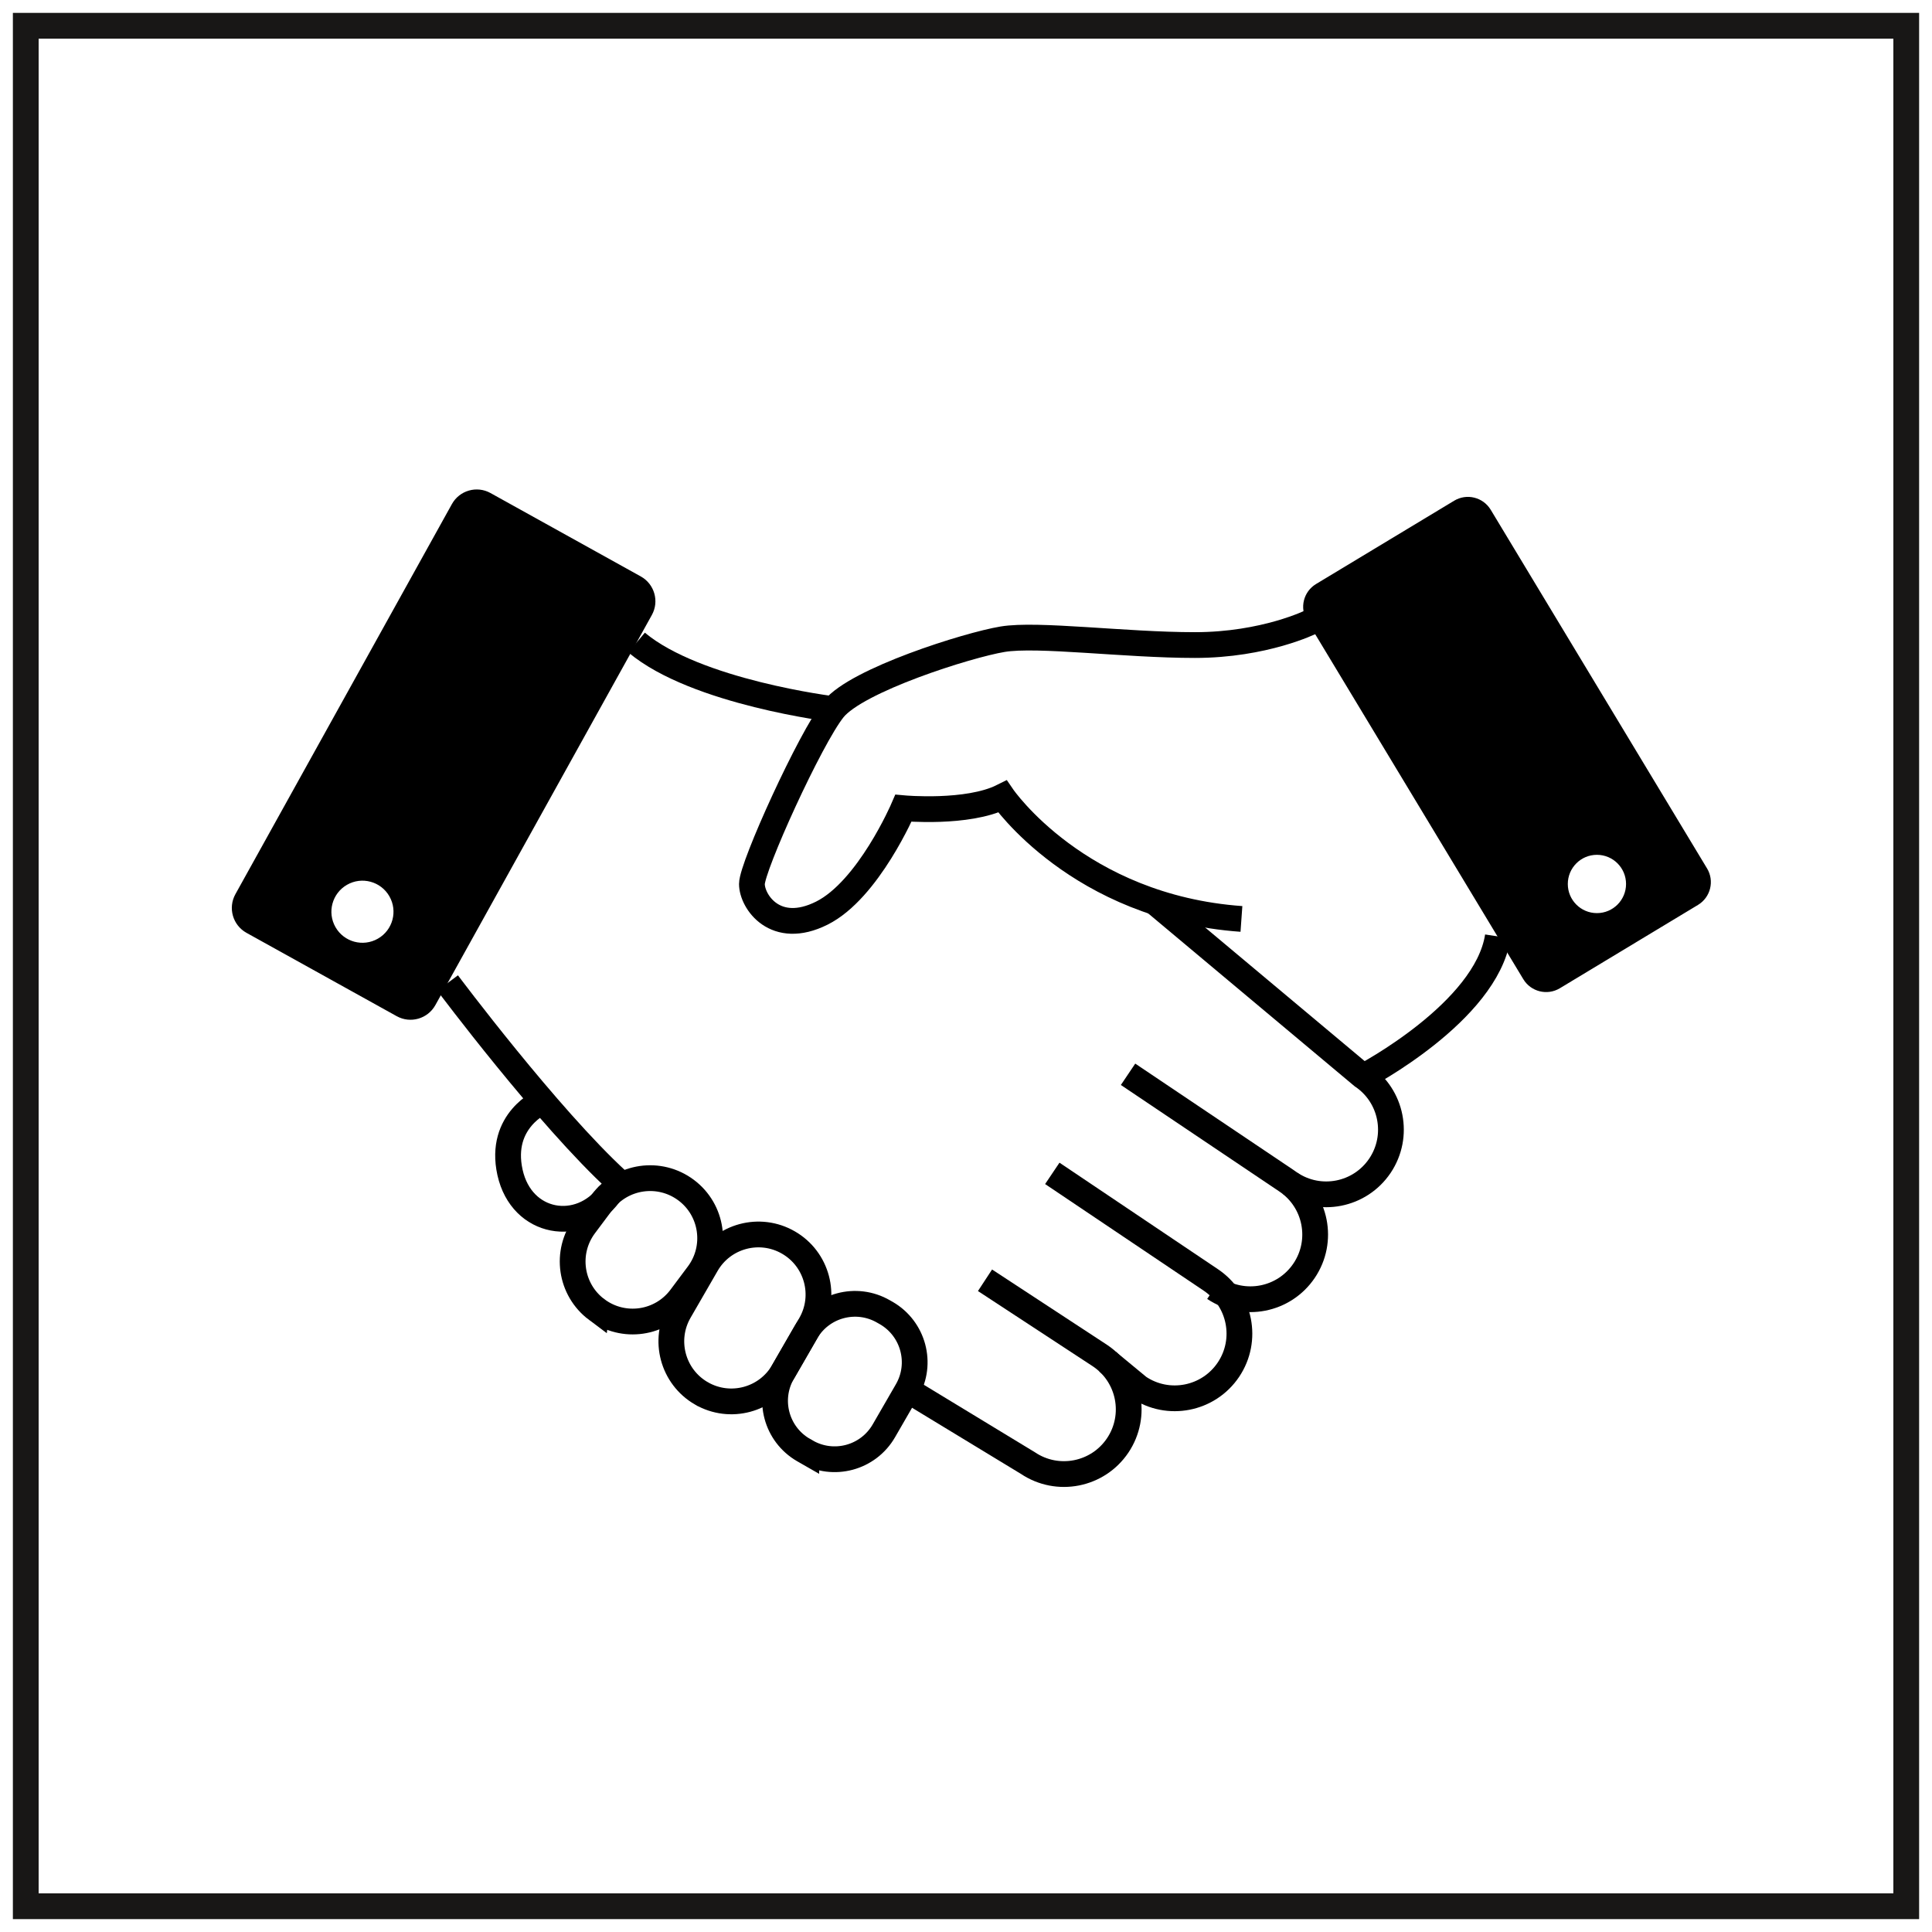
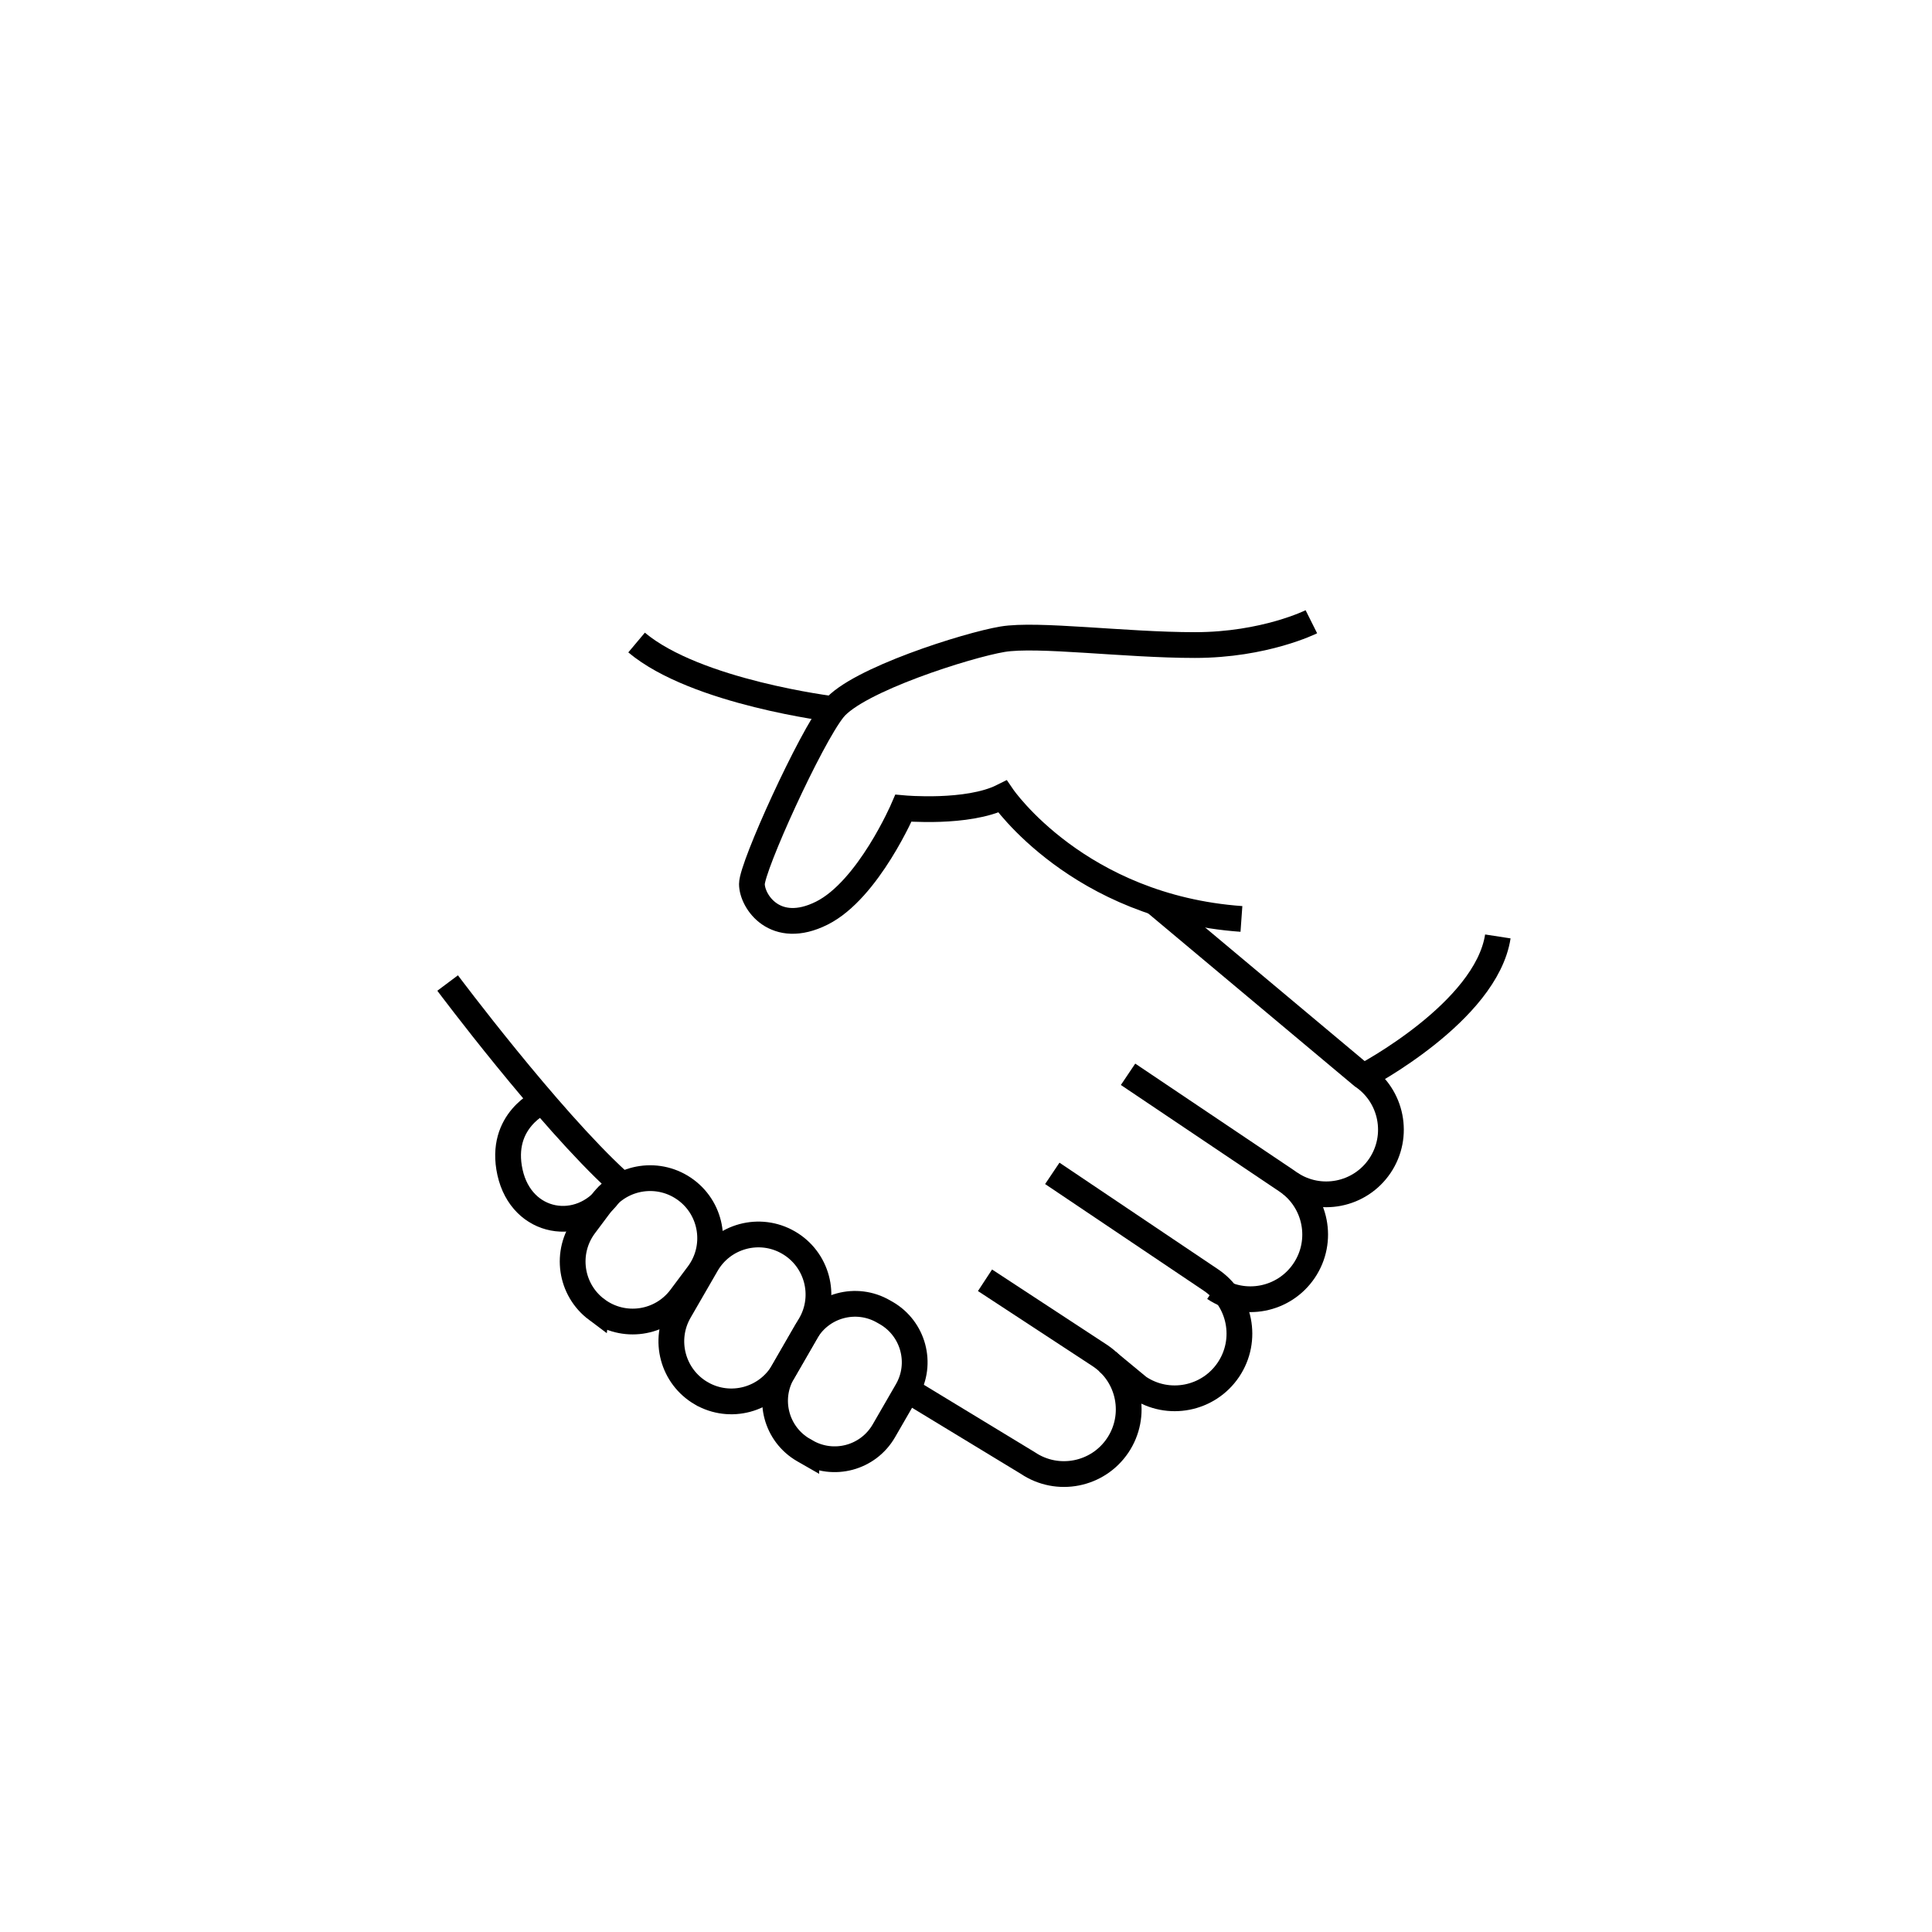
<svg xmlns="http://www.w3.org/2000/svg" width="75" height="75" viewBox="0 0 75 75">
  <g fill="none" fill-rule="evenodd">
-     <path stroke="#181716" d="M0 0H73V73H0z" transform="translate(1 1)" />
    <path stroke="#000" d="M49.907 23.136s-1.81.905-4.525.905c-2.715 0-6.108-.453-7.465-.226-1.358.226-5.656 1.584-6.561 2.715-.905 1.13-3.167 6.108-3.167 6.787 0 .678.905 2.036 2.715 1.13 1.809-.905 3.167-4.072 3.167-4.072s2.488.227 3.846-.452c0 0 2.94 4.298 9.275 4.75M51.943 40.782s4.75-2.489 5.203-5.43" transform="translate(1 1)" />
-     <path fill="#000" d="M60.992 34.447c-.625 0-1.13-.507-1.13-1.13 0-.626.505-1.133 1.13-1.133.625 0 1.131.507 1.131 1.132 0 .624-.506 1.131-1.13 1.131m4.272-1.739L56.87 18.79c-.295-.489-.93-.648-1.42-.352l-5.362 3.234c-.489.296-.646.931-.35 1.421l8.396 13.918c.295.49.931.647 1.42.352l5.361-3.234c.49-.295.647-.932.351-1.42M12.025 34.994c-.332-.578-.132-1.314.445-1.646.577-.332 1.314-.132 1.645.445.332.577.133 1.314-.444 1.645-.578.332-1.314.133-1.646-.444M15.9 38.02l8.404-15.144c.296-.532.104-1.203-.429-1.499l-5.833-3.237c-.532-.296-1.204-.104-1.499.428L8.138 33.712c-.295.533-.103 1.204.43 1.5l5.832 3.236c.533.296 1.204.104 1.5-.429" transform="translate(1 1)" />
    <path stroke="#000" d="M31.355 26.53s-5.332-.647-7.643-2.587M16.377 37.161s3.893 5.204 6.608 7.692M37.238 48.7l4.467 2.927c1.152.773 1.457 2.334.684 3.485-.774 1.151-2.335 1.457-3.486.684l-4.606-2.798" transform="translate(1 1)" />
    <path stroke="#000" d="M39.85 44.55l6.154 4.137c1.15.773 1.457 2.334.683 3.485-.774 1.15-2.334 1.457-3.485.683l-1.21-1" transform="translate(1 1)" />
    <path stroke="#000" d="M42.791 40.704l6.154 4.136c1.15.774 1.456 2.335.682 3.485-.774 1.151-2.334 1.458-3.485.684" transform="translate(1 1)" />
    <path stroke="#000" d="M43.798 33.995l8.087 6.772c1.151.775 1.457 2.335.684 3.486-.774 1.151-2.334 1.458-3.486.683M22.166 49.838h0c-1.032-.771-1.242-2.231-.471-3.262l.677-.905c.77-1.031 2.23-1.242 3.262-.471 1.03.77 1.24 2.23.47 3.262l-.677.905c-.77 1.03-2.23 1.242-3.261.47zM26.227 53.09h0c-1.114-.644-1.497-2.07-.853-3.184l1.05-1.818c.643-1.115 2.07-1.497 3.183-.853 1.115.643 1.497 2.069.853 3.183l-1.049 1.818c-.644 1.115-2.069 1.497-3.184.854z" transform="translate(1 1)" />
    <path stroke="#000" d="M30.3 55.352l-.11-.063c-1.054-.61-1.415-1.958-.806-3.011l.9-1.561c.609-1.054 1.958-1.416 3.013-.806l.108.061c1.055.61 1.416 1.959.808 3.012l-.901 1.56c-.61 1.056-1.958 1.417-3.012.808zM20.064 41.752s-1.716.727-1.265 2.763c.454 2.036 2.718 2.378 3.849.849" transform="translate(1 1)" />
  </g>
</svg>